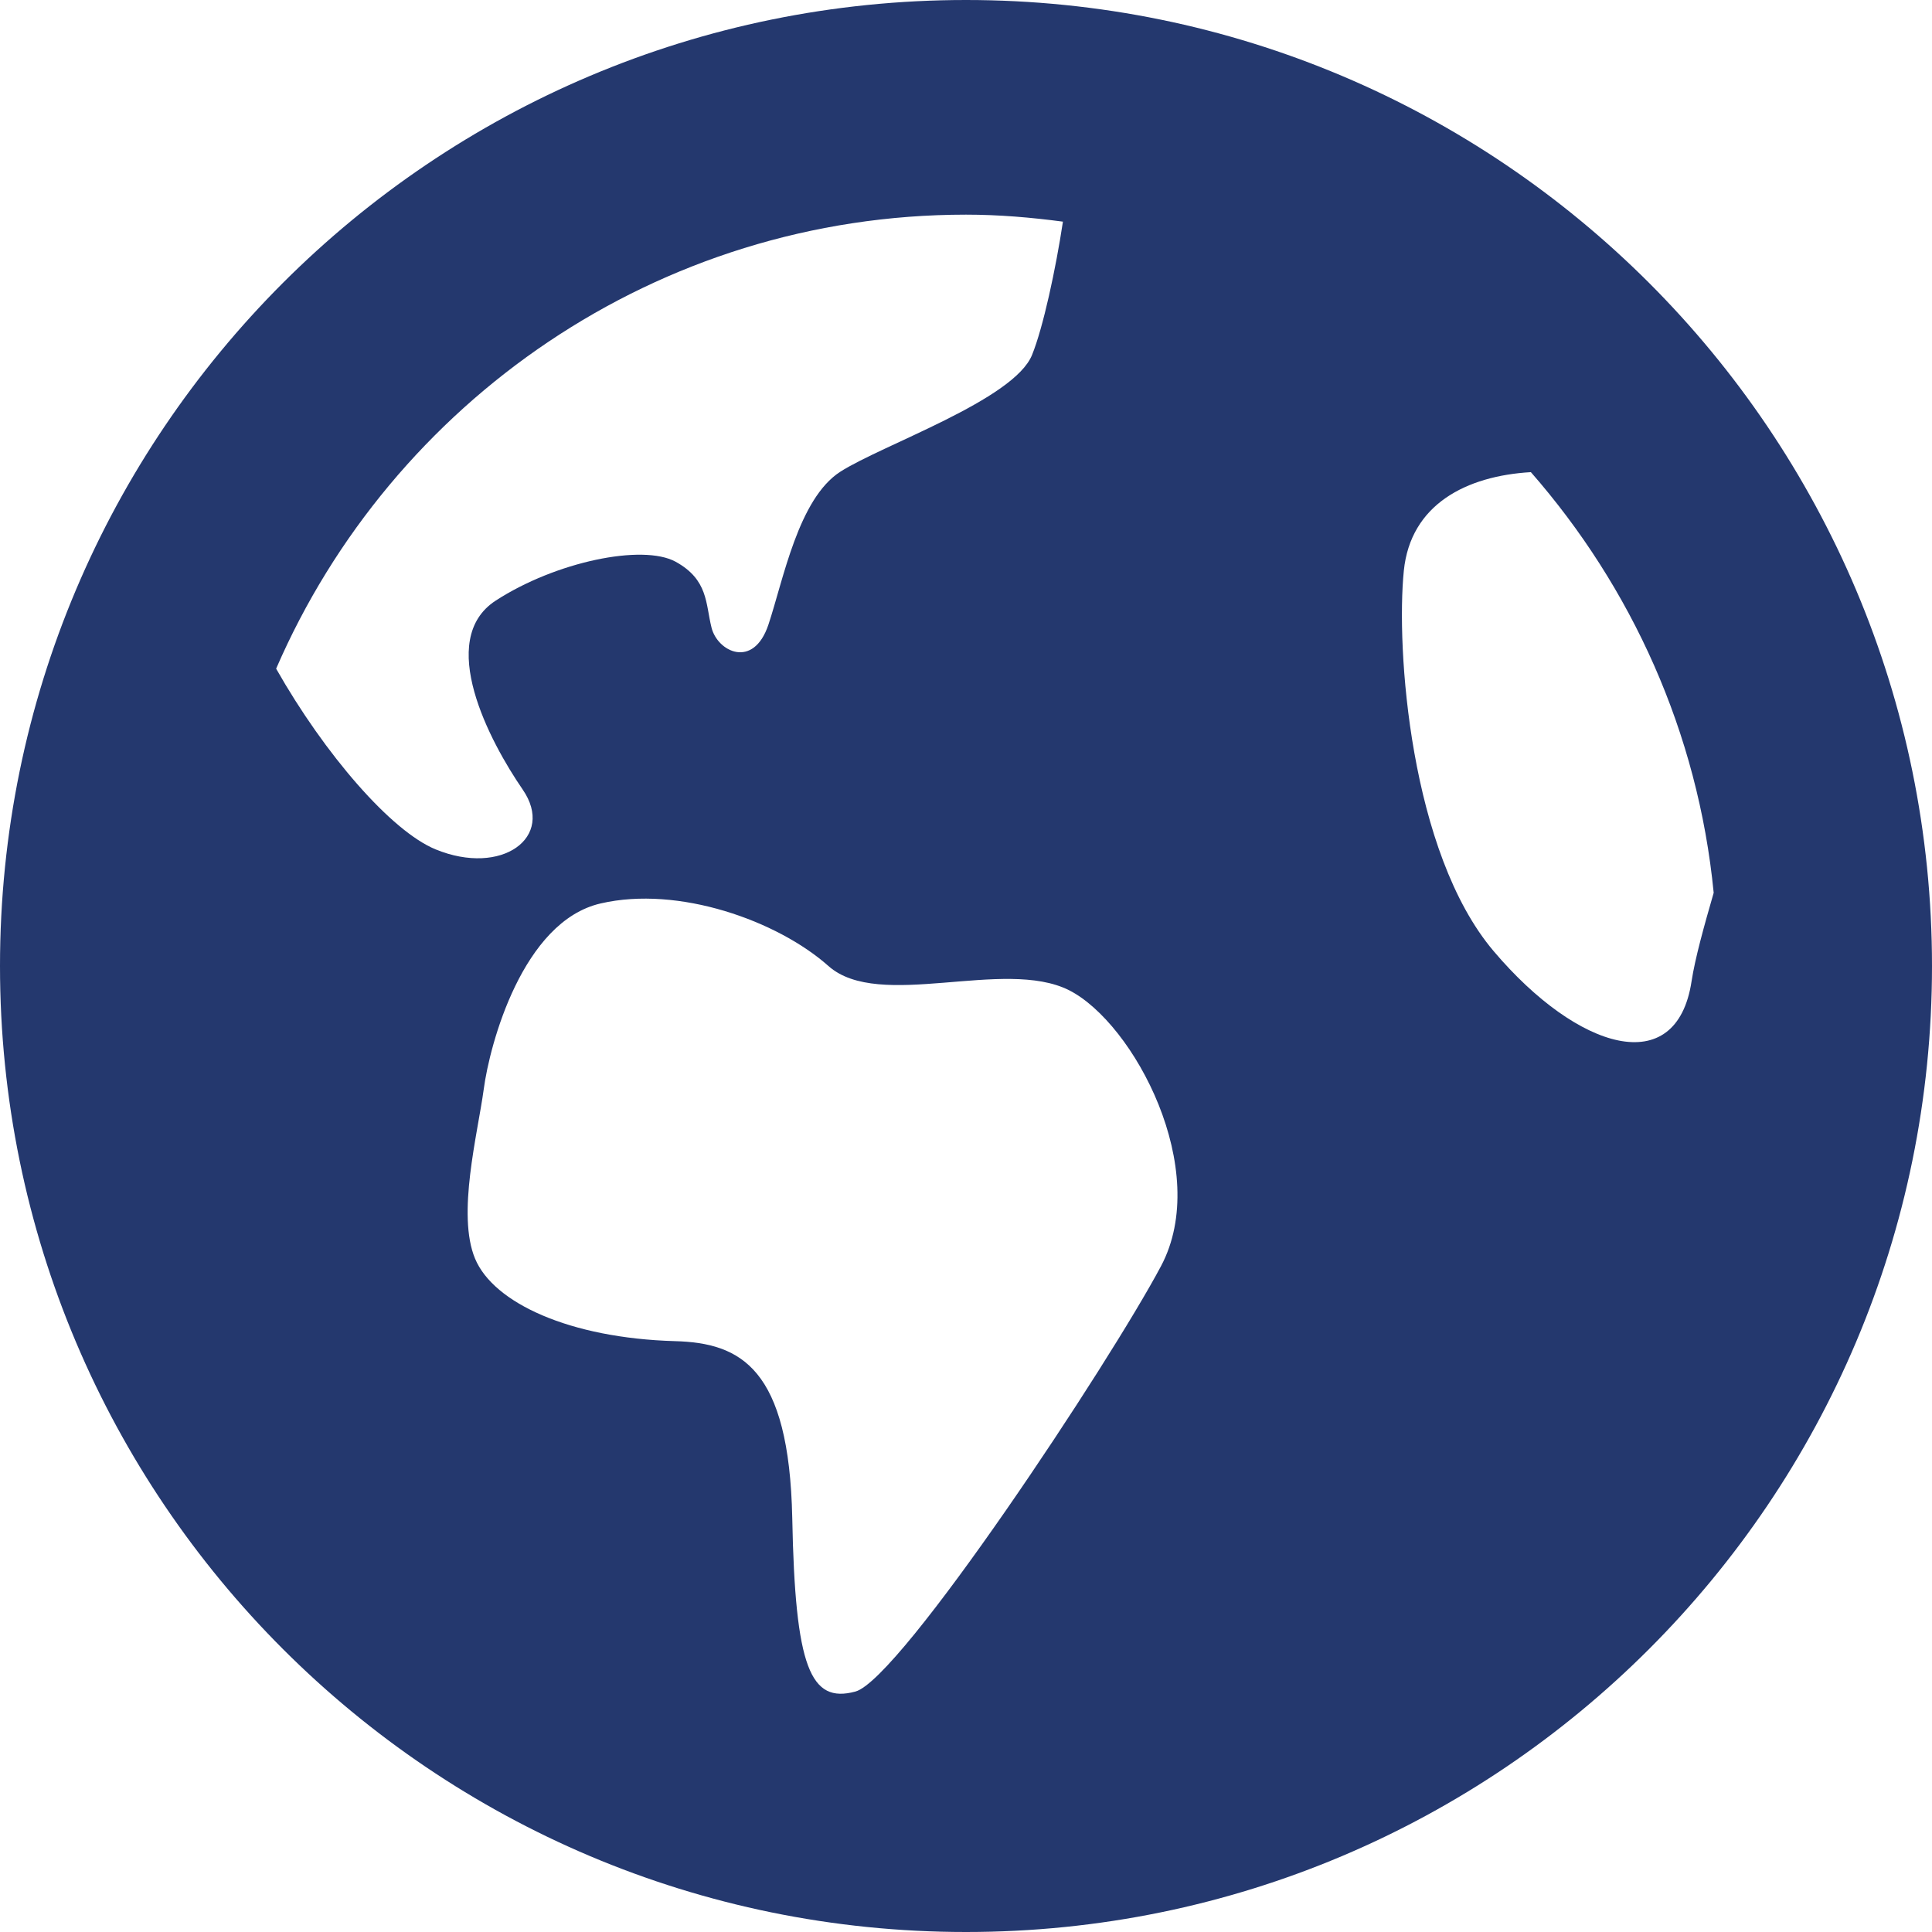
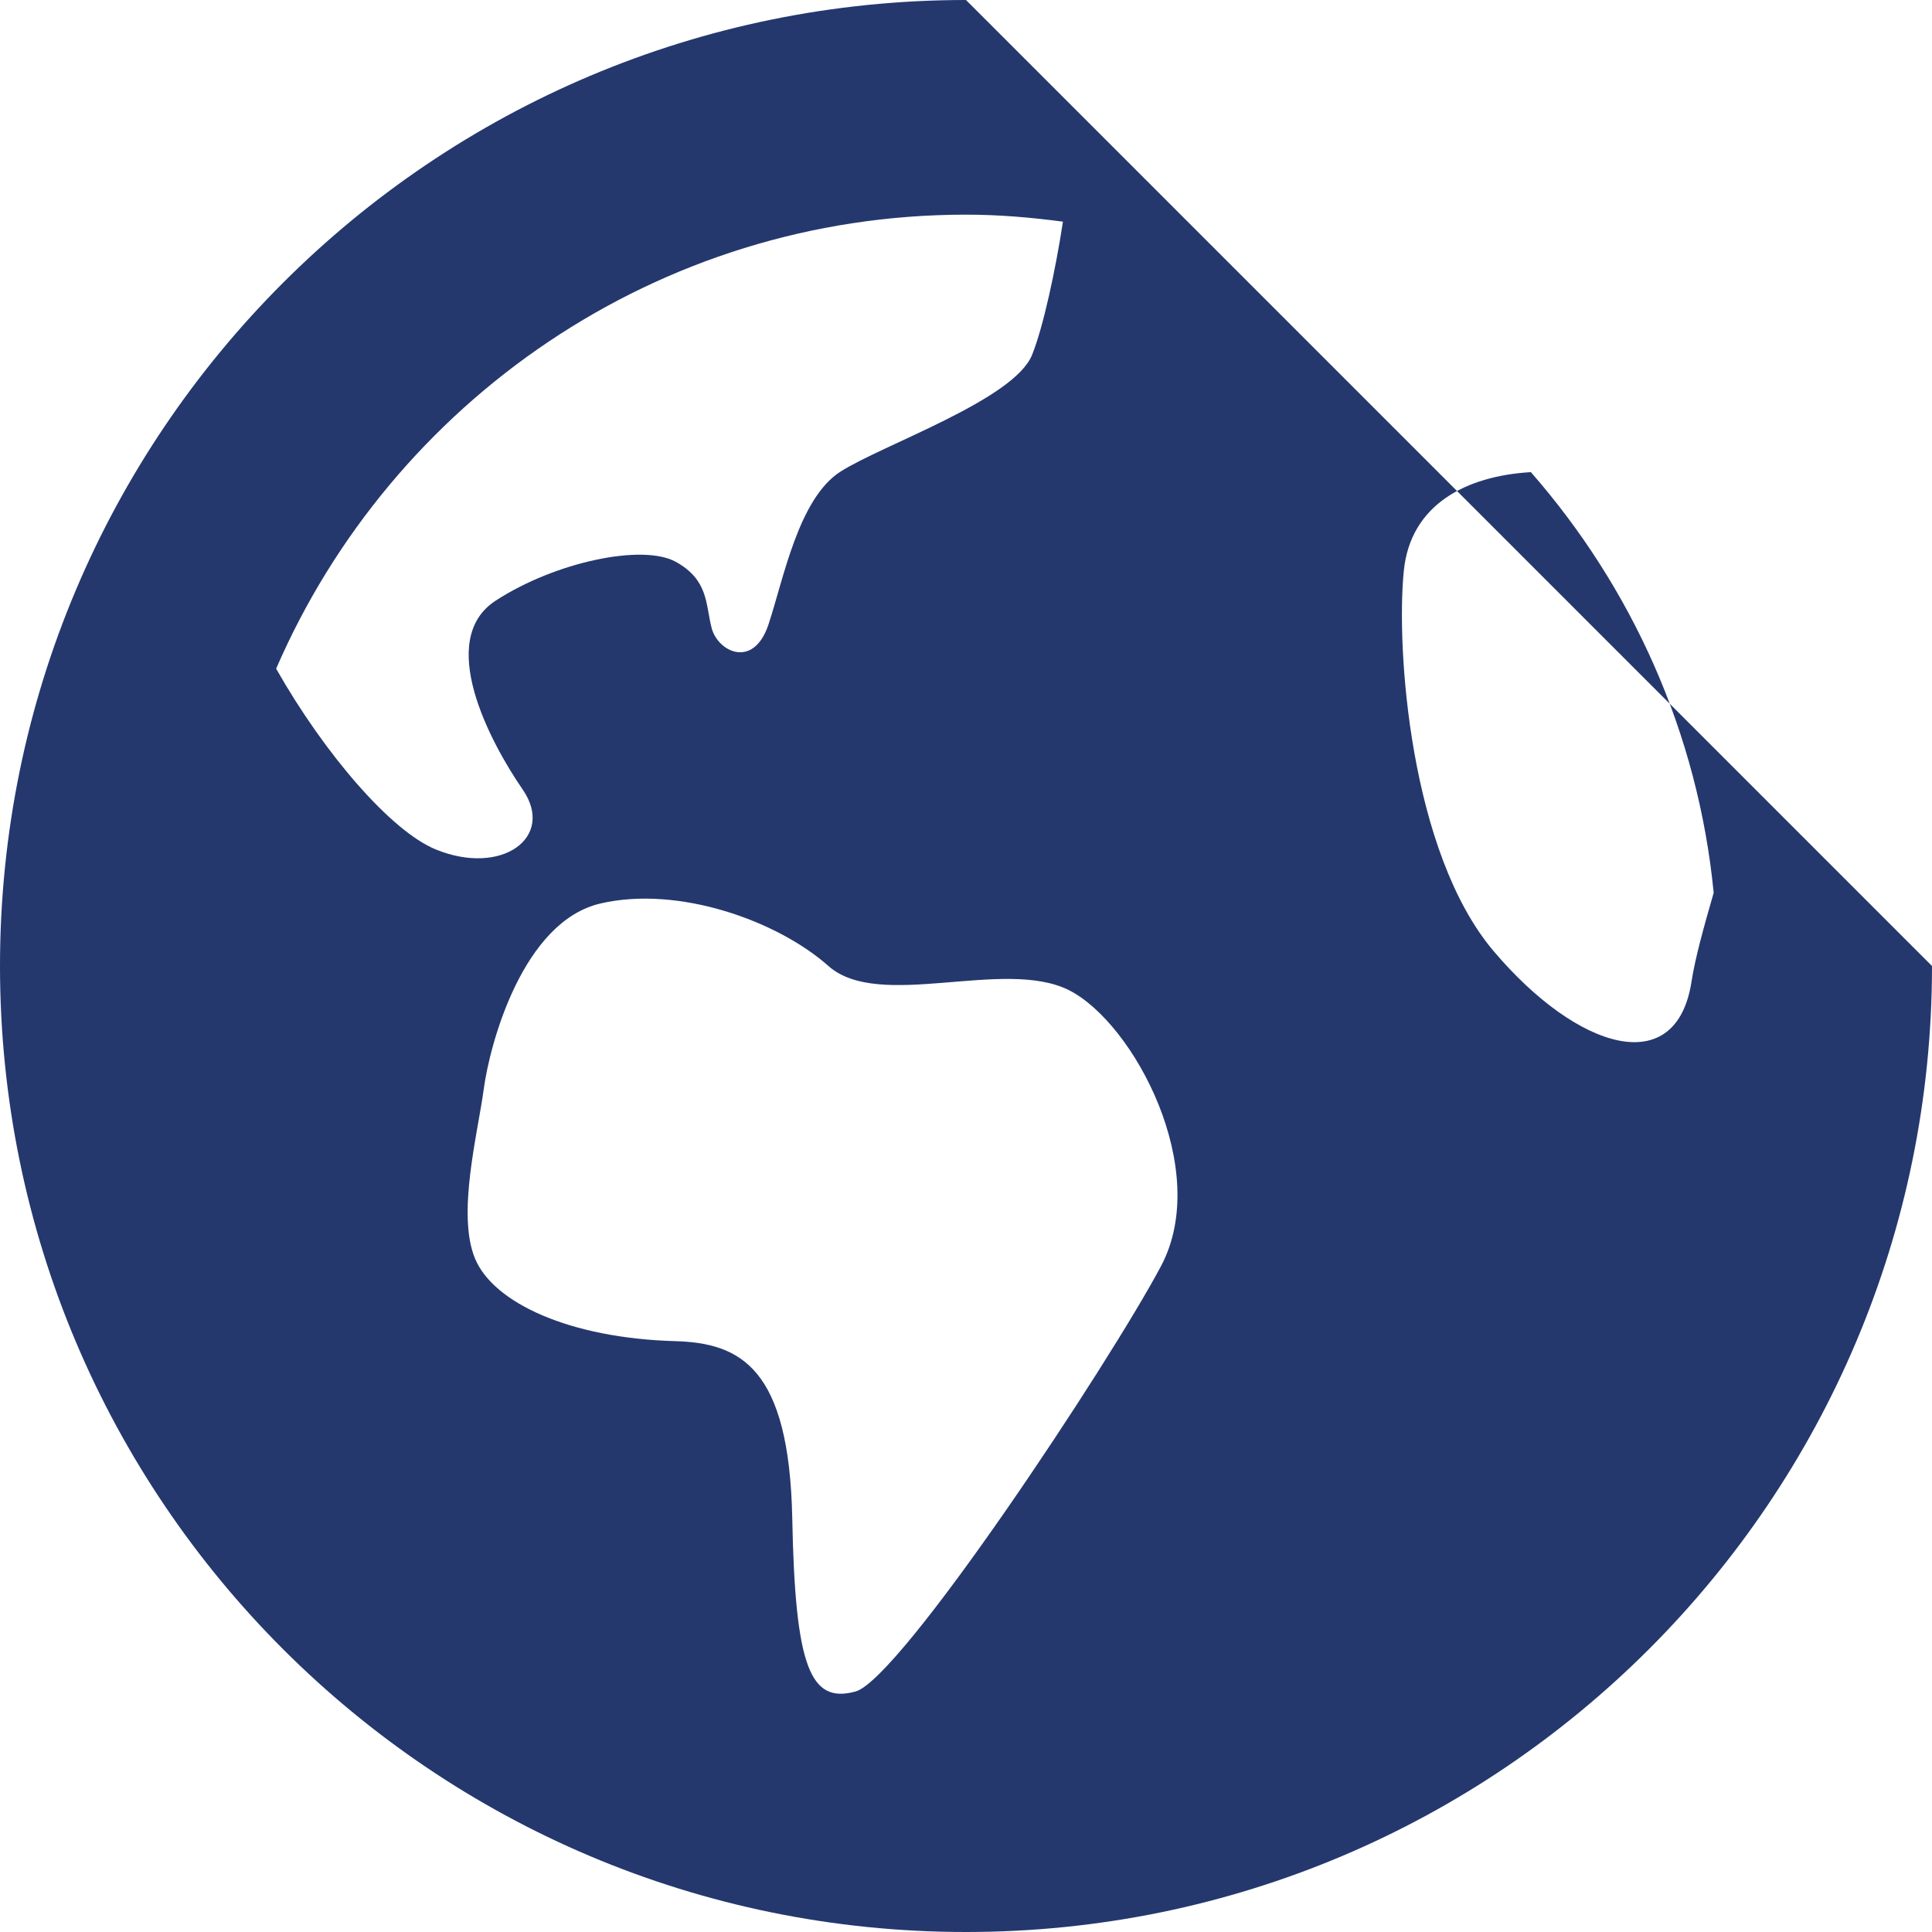
<svg xmlns="http://www.w3.org/2000/svg" width="29" height="29" viewBox="0 0 29 29" fill="none">
-   <path fill-rule="evenodd" clip-rule="evenodd" d="M21.072 8.566C21.173 7.572 22.008 7.144 22.979 7.087C24.489 8.813 25.488 10.994 25.723 13.401C25.576 13.91 25.444 14.384 25.391 14.729C25.166 16.214 23.682 15.765 22.422 14.279C21.162 12.795 20.954 9.729 21.072 8.566ZM7.261 16.35C7.35 15.675 7.845 13.83 9.016 13.561C10.184 13.29 11.669 13.82 12.435 14.5C13.198 15.178 15.07 14.371 16.048 14.864C17.023 15.36 18.193 17.564 17.427 19.005C16.664 20.443 13.514 25.212 12.839 25.391C12.164 25.573 11.935 25.035 11.892 22.784C11.845 20.535 11.12 20.158 10.131 20.131C8.55 20.086 7.408 19.557 7.131 18.893C6.854 18.23 7.169 17.025 7.261 16.35ZM7.845 11.85C8.341 12.57 7.53 13.156 6.54 12.75C5.874 12.478 4.874 11.323 4.145 10.037C5.879 6.034 9.866 3.222 14.5 3.222C14.995 3.222 15.478 3.264 15.955 3.327C15.847 4.041 15.658 4.917 15.492 5.326C15.223 6.001 13.245 6.676 12.613 7.081C11.983 7.487 11.759 8.702 11.534 9.377C11.308 10.05 10.769 9.781 10.68 9.42C10.59 9.061 10.633 8.702 10.14 8.431C9.644 8.162 8.341 8.431 7.44 9.016C6.54 9.602 7.35 11.131 7.845 11.85ZM14.5 0C6.491 0 0 6.491 0 14.5C0 22.507 6.491 29 14.5 29C22.509 29 29 22.507 29 14.5C29 6.491 22.509 0 14.5 0Z" fill="#24386E" />
+   <path fill-rule="evenodd" clip-rule="evenodd" d="M21.072 8.566C21.173 7.572 22.008 7.144 22.979 7.087C24.489 8.813 25.488 10.994 25.723 13.401C25.576 13.91 25.444 14.384 25.391 14.729C25.166 16.214 23.682 15.765 22.422 14.279C21.162 12.795 20.954 9.729 21.072 8.566ZM7.261 16.35C7.35 15.675 7.845 13.83 9.016 13.561C10.184 13.29 11.669 13.82 12.435 14.5C13.198 15.178 15.07 14.371 16.048 14.864C17.023 15.36 18.193 17.564 17.427 19.005C16.664 20.443 13.514 25.212 12.839 25.391C12.164 25.573 11.935 25.035 11.892 22.784C11.845 20.535 11.12 20.158 10.131 20.131C8.55 20.086 7.408 19.557 7.131 18.893C6.854 18.23 7.169 17.025 7.261 16.35ZM7.845 11.85C8.341 12.57 7.53 13.156 6.54 12.75C5.874 12.478 4.874 11.323 4.145 10.037C5.879 6.034 9.866 3.222 14.5 3.222C14.995 3.222 15.478 3.264 15.955 3.327C15.847 4.041 15.658 4.917 15.492 5.326C15.223 6.001 13.245 6.676 12.613 7.081C11.983 7.487 11.759 8.702 11.534 9.377C11.308 10.05 10.769 9.781 10.68 9.42C10.59 9.061 10.633 8.702 10.14 8.431C9.644 8.162 8.341 8.431 7.44 9.016C6.54 9.602 7.35 11.131 7.845 11.85ZM14.5 0C6.491 0 0 6.491 0 14.5C0 22.507 6.491 29 14.5 29C22.509 29 29 22.507 29 14.5Z" fill="#24386E" />
</svg>